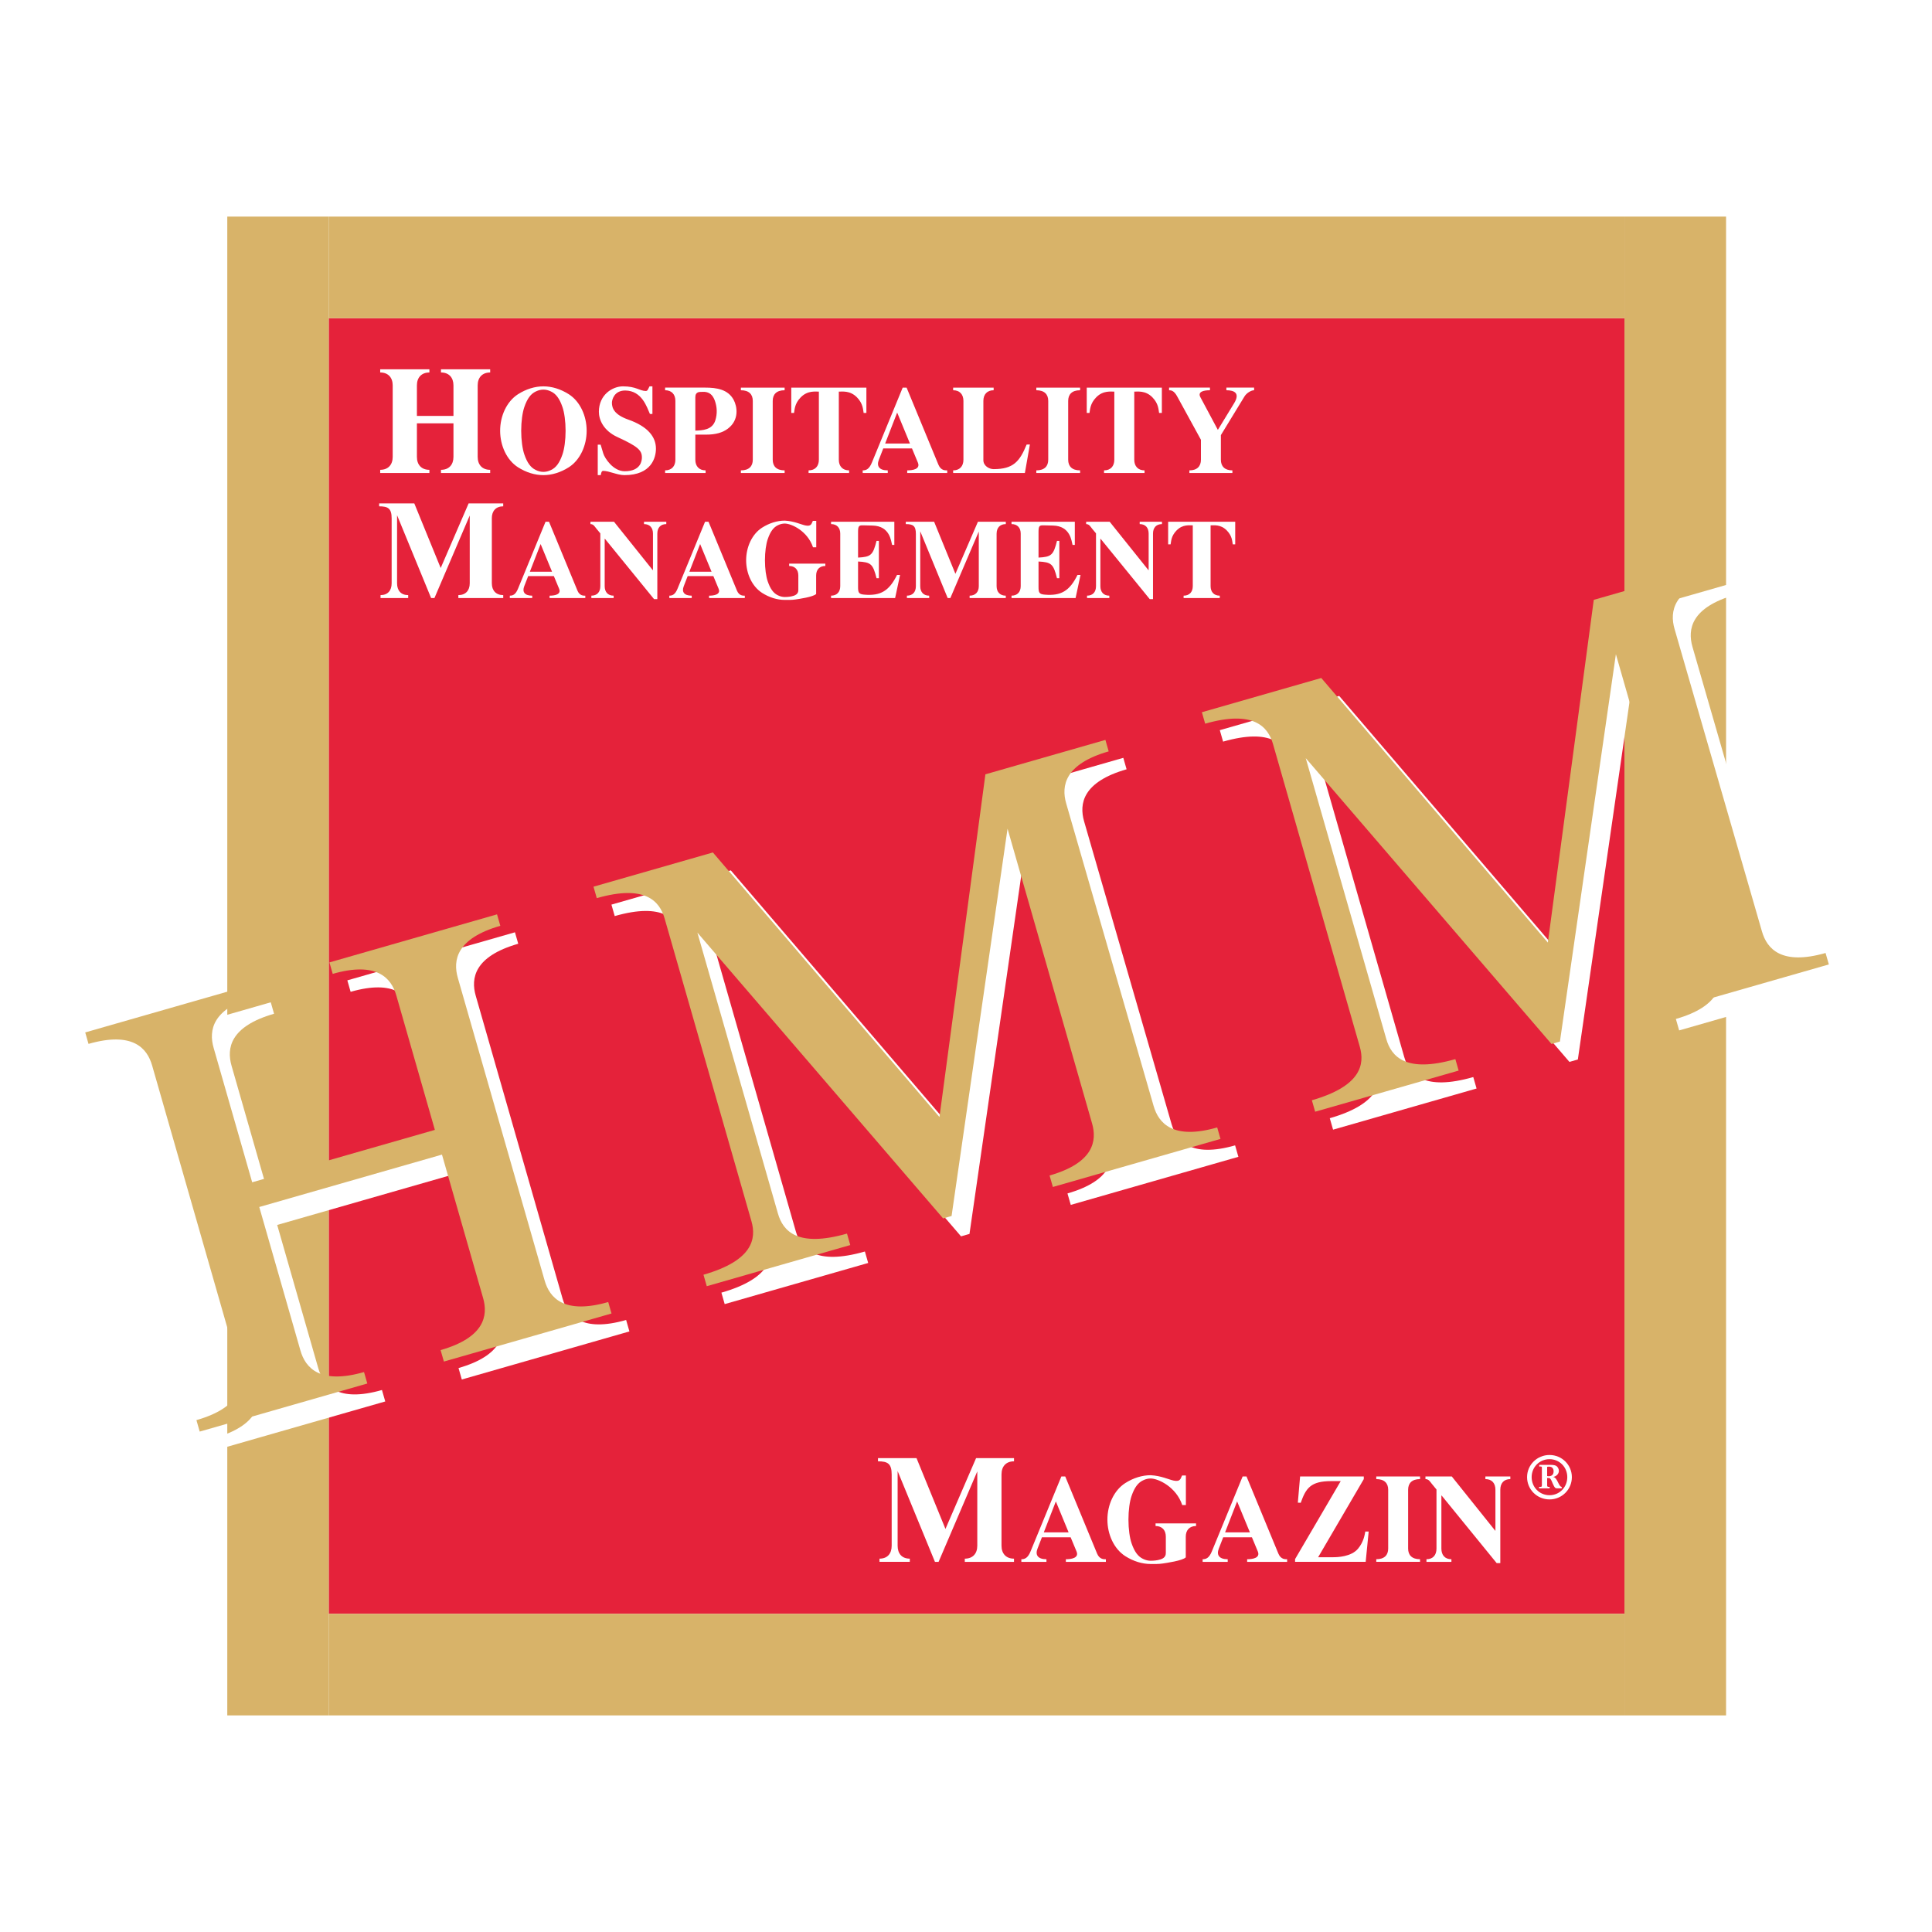
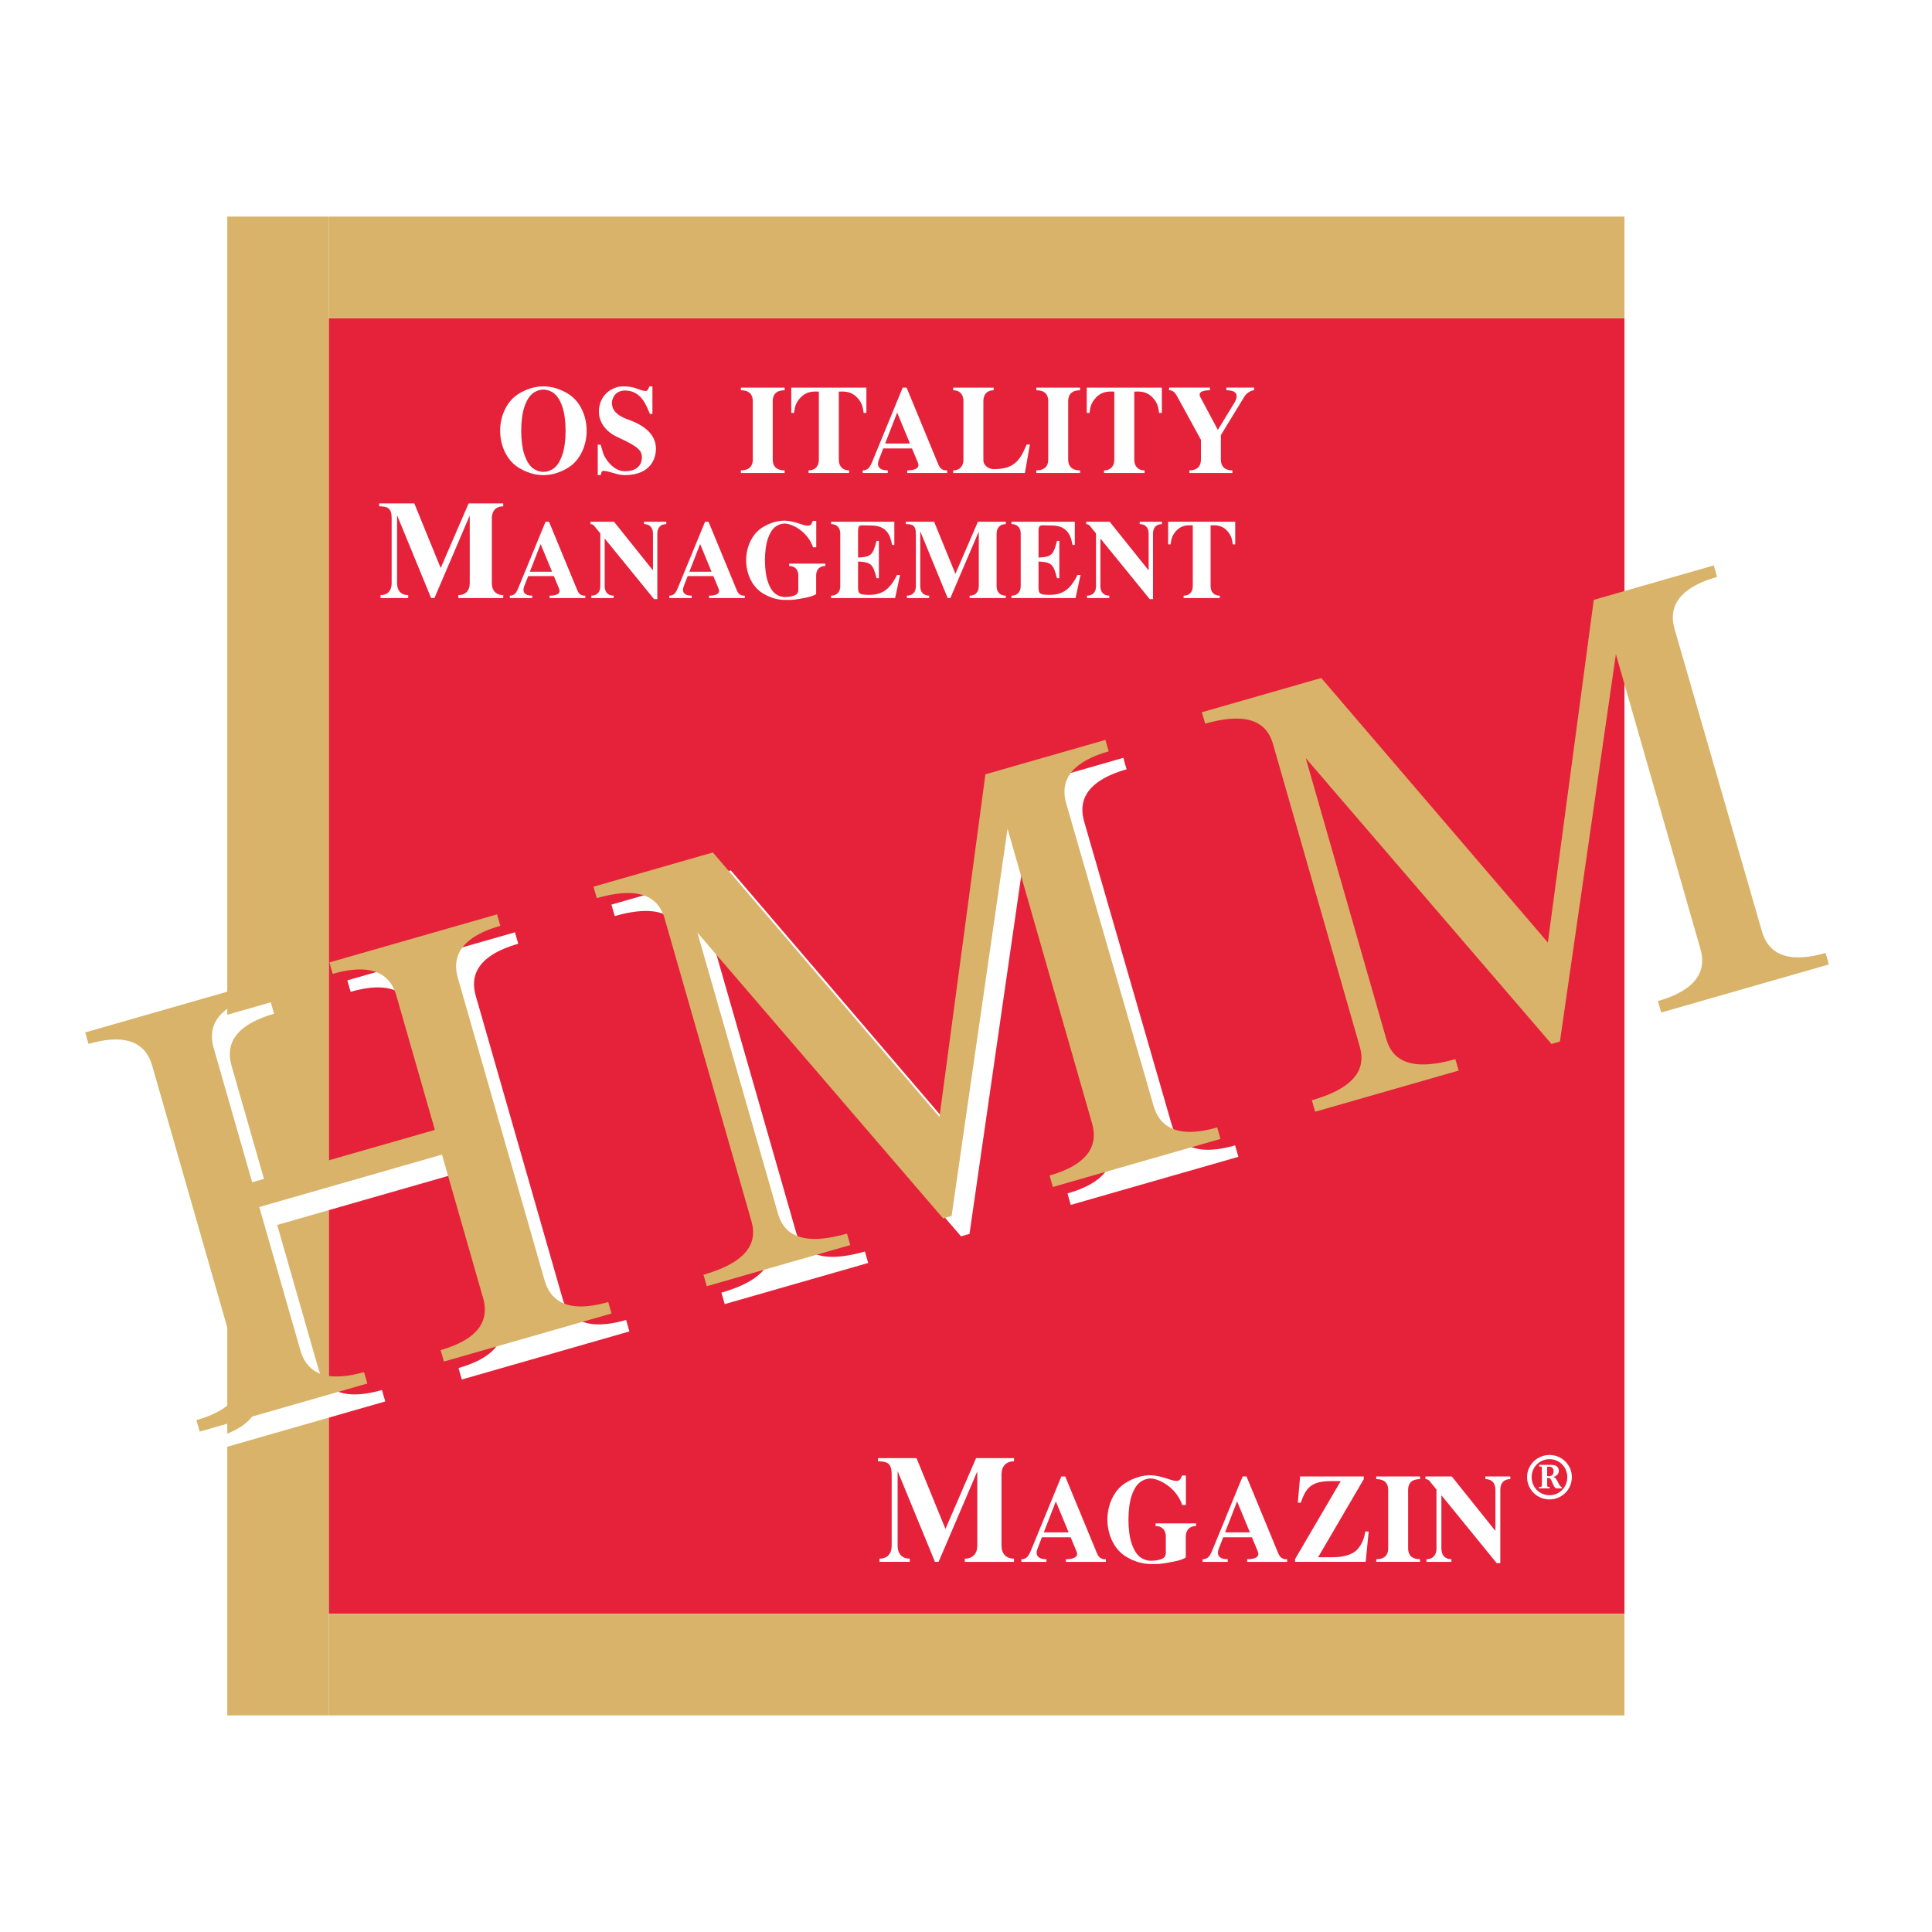
<svg xmlns="http://www.w3.org/2000/svg" version="1.0" id="Layer_1" x="0px" y="0px" width="192.756px" height="192.756px" viewBox="0 0 192.756 192.756" enable-background="new 0 0 192.756 192.756" xml:space="preserve">
  <g>
    <polygon fill-rule="evenodd" clip-rule="evenodd" fill="#FFFFFF" points="0,0 192.756,0 192.756,192.756 0,192.756 0,0  " />
    <polygon fill-rule="evenodd" clip-rule="evenodd" fill="#D8B369" points="22.676,21.61 32.813,21.61 32.813,171.146    22.676,171.146 22.676,21.61  " />
-     <polygon fill-rule="evenodd" clip-rule="evenodd" fill="#D8B369" points="162.072,21.61 172.21,21.61 172.21,171.146    162.072,171.146 162.072,21.61  " />
    <polygon fill-rule="evenodd" clip-rule="evenodd" fill="#E5223A" points="32.813,31.748 162.072,31.748 162.072,161.007    32.813,161.007 32.813,31.748  " />
    <polygon fill-rule="evenodd" clip-rule="evenodd" fill="#D8B369" points="32.813,21.61 162.072,21.61 162.072,31.748    32.813,31.748 32.813,21.61  " />
    <polygon fill-rule="evenodd" clip-rule="evenodd" fill="#D8B369" points="32.813,161.008 162.072,161.008 162.072,171.146    32.813,171.146 32.813,161.008  " />
    <path fill-rule="evenodd" clip-rule="evenodd" fill="#FFFFFF" d="M49.069,51.694c0-0.72,0.416-1.178,1.137-1.178v-0.292h-3.451   l-2.787,6.446l-2.633-6.446h-3.507v0.292c0.887,0,1.247,0.208,1.247,1.207v6.473c0,0.72-0.388,1.178-1.108,1.178v0.292h2.758   v-0.292c-0.722,0-1.109-0.458-1.109-1.178v-6.792l3.396,8.262h0.333l3.521-8.235v6.765c0,0.72-0.416,1.178-1.136,1.178v0.292h4.477   v-0.292c-0.721,0-1.137-0.458-1.137-1.178V51.694L49.069,51.694z" />
    <path fill-rule="evenodd" clip-rule="evenodd" fill="#FFFFFF" d="M54.428,52.055l-2.737,6.659   c-0.246,0.616-0.524,0.715-0.826,0.715v0.236H53.1V59.43c-0.771,0-1.017-0.38-0.794-0.95l0.392-1.005h2.559l0.524,1.262   c0.246,0.593-0.479,0.693-0.949,0.693v0.236h3.564V59.43c-0.156,0-0.559,0.034-0.782-0.502l-2.839-6.872H54.428L54.428,52.055z    M52.864,57.04l1.074-2.761l1.139,2.761H52.864L52.864,57.04z" />
    <path fill-rule="evenodd" clip-rule="evenodd" fill="#FFFFFF" d="M65.582,59.776v-6.537c0-0.581,0.312-0.95,0.894-0.95v-0.234   h-2.223v0.234c0.581,0,0.894,0.369,0.894,0.95v3.643h-0.022l-3.866-4.827H58.91v0.234c0.303,0,0.414,0.235,0.571,0.425l0.414,0.503   v5.262c0,0.581-0.314,0.95-0.895,0.95v0.236h2.223V59.43c-0.581,0-0.894-0.369-0.894-0.95v-4.726h0.022l4.905,6.022H65.582   L65.582,59.776z" />
    <path fill-rule="evenodd" clip-rule="evenodd" fill="#FFFFFF" d="M70.343,52.055l-2.737,6.659   c-0.247,0.616-0.526,0.715-0.827,0.715v0.236h2.234V59.43c-0.77,0-1.017-0.38-0.793-0.95l0.39-1.005h2.56l0.525,1.262   c0.246,0.593-0.481,0.693-0.95,0.693v0.236h3.565V59.43c-0.157,0-0.559,0.034-0.783-0.502l-2.838-6.872H70.343L70.343,52.055z    M68.778,57.04l1.073-2.761l1.139,2.761H68.778L68.778,57.04z" />
    <path fill-rule="evenodd" clip-rule="evenodd" fill="#FFFFFF" d="M81.104,51.965c-0.135,0.213-0.112,0.593-0.749,0.459   c-0.402-0.079-1.129-0.436-2.057-0.481c-0.748,0-1.53,0.235-2.268,0.704c-1.006,0.648-1.587,1.933-1.587,3.251   s0.581,2.604,1.587,3.252c0.738,0.47,1.521,0.704,2.268,0.704c0.358,0,0.715,0.011,1.084-0.045   c0.279-0.045,1.755-0.246,2.045-0.547v-1.845c0-0.581,0.335-0.949,0.916-0.949v-0.234h-3.609v0.234   c0.581,0,0.916,0.369,0.916,0.949v1.431c0,0.167-0.023,0.448-0.458,0.592c-0.313,0.101-0.625,0.124-0.895,0.124   c-0.201,0-0.435-0.045-0.682-0.168c-0.446-0.212-0.759-0.637-1.016-1.385c-0.168-0.481-0.28-1.273-0.28-2.112   c0-0.837,0.112-1.631,0.28-2.111c0.257-0.75,0.57-1.175,1.016-1.386c0.247-0.124,0.481-0.167,0.682-0.167   c0.671,0,2.28,0.748,2.817,2.368h0.324v-2.638H81.104L81.104,51.965z" />
    <path fill-rule="evenodd" clip-rule="evenodd" fill="#FFFFFF" d="M85.609,56.022c1.285,0.067,1.485,0.246,1.843,1.665h0.234v-3.722   h-0.234c-0.358,1.42-0.559,1.598-1.843,1.665v-2.559c0-0.569,0.077-0.67,0.479-0.659l0.961,0.022   c1.755,0.045,1.845,1.553,1.956,1.933h0.223v-2.313h-6.312v0.234c0.581,0,0.916,0.369,0.916,0.95v5.241   c0,0.581-0.335,0.95-0.916,0.95v0.236h6.391l0.492-2.302h-0.302c-0.794,1.608-1.654,2.1-3.252,1.966   c-0.569-0.044-0.636-0.202-0.636-0.771V56.022L85.609,56.022z" />
    <path fill-rule="evenodd" clip-rule="evenodd" fill="#FFFFFF" d="M99.433,53.239c0-0.581,0.336-0.95,0.916-0.95v-0.234h-2.781   l-2.246,5.196l-2.124-5.196h-2.827v0.234c0.715,0,1.006,0.168,1.006,0.972v5.218c0,0.581-0.312,0.95-0.894,0.95v0.236h2.223V59.43   c-0.581,0-0.894-0.369-0.894-0.95v-5.475l2.737,6.661h0.268l2.837-6.638v5.452c0,0.581-0.333,0.95-0.916,0.95v0.236h3.609V59.43   c-0.58,0-0.916-0.369-0.916-0.95V53.239L99.433,53.239z" />
    <path fill-rule="evenodd" clip-rule="evenodd" fill="#FFFFFF" d="M103.614,56.022c1.285,0.067,1.485,0.246,1.843,1.665h0.234   v-3.722h-0.234c-0.357,1.42-0.558,1.598-1.843,1.665v-2.559c0-0.569,0.077-0.67,0.479-0.659l0.961,0.022   c1.755,0.045,1.845,1.553,1.956,1.933h0.225v-2.313h-6.314v0.234c0.581,0,0.916,0.369,0.916,0.95v5.241   c0,0.581-0.335,0.95-0.916,0.95v0.236h6.391l0.493-2.302h-0.302c-0.794,1.608-1.654,2.1-3.252,1.966   c-0.57-0.044-0.637-0.202-0.637-0.771V56.022L103.614,56.022z" />
    <path fill-rule="evenodd" clip-rule="evenodd" fill="#FFFFFF" d="M115.035,59.776v-6.537c0-0.581,0.313-0.95,0.895-0.95v-0.234   h-2.223v0.234c0.58,0,0.894,0.369,0.894,0.95v3.643h-0.022l-3.866-4.827h-2.347v0.234c0.302,0,0.414,0.235,0.569,0.425l0.414,0.503   v5.262c0,0.581-0.313,0.95-0.894,0.95v0.236h2.223V59.43c-0.58,0-0.893-0.369-0.893-0.95v-4.726h0.021l4.904,6.022H115.035   L115.035,59.776z" />
    <path fill-rule="evenodd" clip-rule="evenodd" fill="#FFFFFF" d="M120.781,52.413c0.268,0.011,0.993-0.135,1.62,0.513   c0.547,0.56,0.535,1.096,0.592,1.386h0.245v-2.257h-6.692v2.257h0.246c0.056-0.291,0.044-0.827,0.591-1.386   c0.626-0.648,1.353-0.502,1.621-0.513v6.067c0,0.581-0.336,0.95-0.916,0.95v0.236h3.609V59.43c-0.582,0-0.916-0.369-0.916-0.95   V52.413L120.781,52.413z" />
-     <path fill-rule="evenodd" clip-rule="evenodd" fill="#FFFFFF" d="M45.242,42.237v3.344c0,0.791-0.455,1.293-1.246,1.293v0.319   h4.909v-0.319c-0.791,0-1.247-0.502-1.247-1.293v-7.127c0-0.791,0.456-1.292,1.247-1.292v-0.319h-4.909v0.319   c0.791,0,1.246,0.502,1.246,1.292v3.04h-3.647v-3.04c0-0.791,0.456-1.292,1.247-1.292v-0.319h-4.909v0.319   c0.79,0,1.247,0.502,1.247,1.292v7.127c0,0.791-0.457,1.293-1.247,1.293v0.319h4.909v-0.319c-0.791,0-1.247-0.502-1.247-1.293   v-3.344H45.242L45.242,42.237z" />
    <path fill-rule="evenodd" clip-rule="evenodd" fill="#FFFFFF" d="M58.531,42.976c0-1.477-0.65-2.915-1.776-3.64   c-0.826-0.526-1.701-0.789-2.54-0.789c-0.839,0-1.714,0.263-2.54,0.789c-1.125,0.726-1.776,2.164-1.776,3.64   c0,1.476,0.651,2.916,1.776,3.641c0.826,0.526,1.701,0.787,2.54,0.787c0.838,0,1.713-0.261,2.54-0.787   C57.881,45.891,58.531,44.451,58.531,42.976L58.531,42.976z M54.215,47.079c-0.226,0-0.489-0.05-0.763-0.188   c-0.501-0.238-0.852-0.712-1.14-1.552C52.126,44.802,52,43.915,52,42.976c0-0.938,0.126-1.827,0.312-2.364   c0.288-0.839,0.638-1.314,1.14-1.552c0.274-0.137,0.537-0.188,0.763-0.188c0.226,0,0.488,0.051,0.763,0.188   c0.501,0.238,0.851,0.713,1.139,1.552c0.187,0.537,0.312,1.426,0.312,2.364c0,0.939-0.125,1.826-0.312,2.364   c-0.288,0.839-0.638,1.314-1.139,1.552C54.704,47.029,54.441,47.079,54.215,47.079L54.215,47.079z" />
    <path fill-rule="evenodd" clip-rule="evenodd" fill="#FFFFFF" d="M65.092,38.546h-0.288c-0.15,0.263-0.175,0.464-0.375,0.464   c-0.625-0.013-0.951-0.464-2.277-0.464c-1.05,0-2.402,0.839-2.402,2.54c0,0.775,0.438,1.865,1.839,2.515   c2.039,0.938,2.453,1.313,2.453,2.039c0,0.3-0.088,1.376-1.715,1.376c-1.15,0-1.989-1.289-2.139-1.776l-0.263-0.876h-0.288v3.04   h0.301c0.037-0.236,0.087-0.425,0.238-0.425c0.6,0,1.401,0.425,2.126,0.425c2.704,0,3.141-1.763,3.141-2.639   c0-1.2-0.838-2.227-2.765-2.903c-1.376-0.487-1.627-1.125-1.627-1.676c0-0.301,0.226-1.225,1.326-1.225   c1.678,0.012,2.165,1.676,2.465,2.339h0.25V38.546L65.092,38.546z" />
-     <path fill-rule="evenodd" clip-rule="evenodd" fill="#FFFFFF" d="M69.373,43.363h1.076c0.951,0,1.651-0.2,2.177-0.601   c1.163-0.887,0.914-2.227,0.574-2.864c-0.562-1.052-1.701-1.227-2.852-1.227h-3.99v0.263c0.65,0,1.025,0.413,1.025,1.063v5.868   c0,0.65-0.375,1.063-1.025,1.063v0.263h4.04v-0.263c-0.65,0-1.025-0.413-1.025-1.063V43.363L69.373,43.363z M69.373,39.636   c0-0.601,0.462-0.526,0.7-0.539c0.701-0.049,1.051,0.325,1.251,0.889c0.224,0.638,0.249,1.289,0.05,1.939   c-0.3,0.976-1.289,1.013-2.001,1.038V39.636L69.373,39.636z" />
    <path fill-rule="evenodd" clip-rule="evenodd" fill="#FFFFFF" d="M77.095,39.998c0-0.65,0.375-1.063,1.188-1.063v-0.263h-4.366   v0.263c0.813,0,1.189,0.413,1.189,1.063v5.868c0,0.65-0.375,1.063-1.189,1.063v0.263h4.366v-0.263   c-0.812,0-1.188-0.413-1.188-1.063V39.998L77.095,39.998z" />
    <path fill-rule="evenodd" clip-rule="evenodd" fill="#FFFFFF" d="M83.689,39.072c0.3,0.013,1.113-0.149,1.813,0.576   c0.613,0.626,0.6,1.226,0.663,1.551h0.275v-2.526h-7.494v2.526h0.275c0.062-0.325,0.05-0.925,0.663-1.551   c0.701-0.725,1.514-0.563,1.815-0.576v6.794c0,0.65-0.375,1.063-1.027,1.063v0.263h4.042v-0.263c-0.65,0-1.025-0.413-1.025-1.063   V39.072L83.689,39.072z" />
    <path fill-rule="evenodd" clip-rule="evenodd" fill="#FFFFFF" d="M90.062,38.672l-3.064,7.456   c-0.275,0.689-0.588,0.801-0.926,0.801v0.263h2.501v-0.263c-0.862,0-1.138-0.425-0.887-1.063l0.437-1.127h2.866l0.588,1.415   c0.274,0.664-0.539,0.775-1.064,0.775v0.263h3.992v-0.263c-0.176,0-0.626,0.038-0.877-0.563l-3.177-7.694H90.062L90.062,38.672z    M88.311,44.252l1.2-3.091l1.276,3.091H88.311L88.311,44.252z" />
    <path fill-rule="evenodd" clip-rule="evenodd" fill="#FFFFFF" d="M102.427,44.352c-0.688,1.688-1.326,2.453-3.291,2.453   c-0.462,0-1.025-0.338-1.025-0.889v-5.918c0-0.65,0.375-1.063,1.025-1.063v-0.263h-4.04v0.263c0.651,0,1.026,0.413,1.026,1.063   v5.868c0,0.65-0.375,1.063-1.026,1.063v0.263h7.156l0.5-2.84H102.427L102.427,44.352z" />
    <path fill-rule="evenodd" clip-rule="evenodd" fill="#FFFFFF" d="M106.573,39.998c0-0.65,0.375-1.063,1.188-1.063v-0.263h-4.367   v0.263c0.814,0,1.189,0.413,1.189,1.063v5.868c0,0.65-0.375,1.063-1.189,1.063v0.263h4.367v-0.263   c-0.813,0-1.188-0.413-1.188-1.063V39.998L106.573,39.998z" />
    <path fill-rule="evenodd" clip-rule="evenodd" fill="#FFFFFF" d="M113.167,39.072c0.301,0.013,1.113-0.149,1.813,0.576   c0.613,0.626,0.601,1.226,0.663,1.551h0.275v-2.526h-7.493v2.526h0.274c0.063-0.325,0.052-0.925,0.663-1.551   c0.7-0.725,1.514-0.563,1.814-0.576v6.794c0,0.65-0.375,1.063-1.025,1.063v0.263h4.04v-0.263c-0.65,0-1.025-0.413-1.025-1.063   V39.072L113.167,39.072z" />
    <path fill-rule="evenodd" clip-rule="evenodd" fill="#FFFFFF" d="M121.806,43.413l2.352-3.853c0.2-0.338,0.663-0.625,0.964-0.625   v-0.263h-2.766v0.263c0.813,0,1.377,0.299,0.776,1.289l-1.627,2.665l-1.752-3.278c-0.262-0.514,0.288-0.676,0.963-0.676v-0.263   h-4.077v0.263c0.225,0,0.499,0.05,0.8,0.6l2.378,4.342v1.989c0,0.65-0.375,1.063-1.151,1.063v0.263h4.29v-0.263   c-0.774,0-1.149-0.413-1.149-1.063V43.413L121.806,43.413z" />
    <path fill-rule="evenodd" clip-rule="evenodd" fill="#FFFFFF" d="M99.922,147.087c0-0.79,0.456-1.291,1.247-1.291v-0.319h-3.785   l-3.055,7.066l-2.888-7.066h-3.845v0.319c0.972,0,1.367,0.228,1.367,1.322v7.098c0,0.79-0.425,1.291-1.215,1.291v0.319h3.023   v-0.319c-0.79,0-1.215-0.501-1.215-1.291v-7.448l3.724,9.059h0.363l3.861-9.027v7.417c0,0.79-0.456,1.291-1.247,1.291v0.319h4.91   v-0.319c-0.791,0-1.247-0.501-1.247-1.291V147.087L99.922,147.087z" />
    <path fill-rule="evenodd" clip-rule="evenodd" fill="#FFFFFF" d="M105.892,147.307l-3.065,7.456   c-0.275,0.688-0.588,0.802-0.926,0.802v0.262h2.503v-0.262c-0.864,0-1.14-0.427-0.889-1.064l0.438-1.125h2.865l0.588,1.413   c0.275,0.663-0.538,0.776-1.064,0.776v0.262h3.992v-0.262c-0.176,0-0.625,0.037-0.876-0.563l-3.178-7.694H105.892L105.892,147.307z    M104.14,152.886l1.202-3.09l1.274,3.09H104.14L104.14,152.886z" />
    <path fill-rule="evenodd" clip-rule="evenodd" fill="#FFFFFF" d="M117.942,147.206c-0.15,0.238-0.124,0.664-0.838,0.514   c-0.45-0.088-1.264-0.488-2.302-0.538c-0.838,0-1.714,0.263-2.539,0.788c-1.127,0.726-1.777,2.164-1.777,3.642   c0,1.476,0.65,2.914,1.777,3.641c0.825,0.524,1.701,0.787,2.539,0.787c0.4,0,0.801,0.013,1.213-0.05   c0.313-0.05,1.965-0.275,2.29-0.613v-2.063c0-0.65,0.375-1.063,1.025-1.063v-0.263h-4.04v0.263c0.65,0,1.025,0.413,1.025,1.063   v1.602c0,0.187-0.024,0.499-0.514,0.662c-0.35,0.112-0.7,0.138-1,0.138c-0.225,0-0.487-0.05-0.764-0.188   c-0.5-0.237-0.851-0.714-1.139-1.551c-0.187-0.539-0.312-1.427-0.312-2.364c0-0.938,0.125-1.827,0.312-2.366   c0.288-0.837,0.639-1.313,1.139-1.55c0.276-0.139,0.539-0.188,0.764-0.188c0.751,0,2.552,0.839,3.152,2.652h0.363v-2.953H117.942   L117.942,147.206z" />
    <path fill-rule="evenodd" clip-rule="evenodd" fill="#FFFFFF" d="M123.978,147.307l-3.064,7.456   c-0.275,0.688-0.588,0.802-0.926,0.802v0.262h2.501v-0.262c-0.862,0-1.138-0.427-0.888-1.064l0.438-1.125h2.865l0.588,1.413   c0.273,0.663-0.539,0.776-1.064,0.776v0.262h3.99v-0.262c-0.174,0-0.624,0.037-0.875-0.563l-3.178-7.694H123.978L123.978,147.307z    M122.226,152.886l1.201-3.09l1.276,3.09H122.226L122.226,152.886z" />
    <path fill-rule="evenodd" clip-rule="evenodd" fill="#FFFFFF" d="M129.774,149.934c0.513-1.438,0.964-2.164,3.052-2.164h0.939   l-4.555,7.782v0.274h7.044l0.3-3.027h-0.338c-0.05,0.25-0.137,1.014-0.726,1.714c-0.676,0.813-2.063,0.851-2.477,0.851h-1.502   l4.555-7.794v-0.263h-6.355l-0.226,2.614L129.774,149.934L129.774,149.934z" />
    <path fill-rule="evenodd" clip-rule="evenodd" fill="#FFFFFF" d="M140.489,148.633c0-0.651,0.375-1.063,1.188-1.063v-0.263h-4.366   v0.263c0.814,0,1.189,0.412,1.189,1.063v5.867c0,0.65-0.375,1.064-1.189,1.064v0.262h4.366v-0.262   c-0.812,0-1.188-0.414-1.188-1.064V148.633L140.489,148.633z" />
    <path fill-rule="evenodd" clip-rule="evenodd" fill="#FFFFFF" d="M149.686,155.952v-7.319c0-0.651,0.351-1.063,1.001-1.063v-0.263   h-2.49v0.263c0.65,0,1.001,0.412,1.001,1.063v4.079h-0.025l-4.328-5.405h-2.628v0.263c0.338,0,0.463,0.263,0.639,0.476l0.462,0.562   v5.893c0,0.65-0.35,1.064-1,1.064v0.262h2.49v-0.262c-0.651,0-1.001-0.414-1.001-1.064v-5.292h0.024l5.493,6.744H149.686   L149.686,155.952z" />
    <path fill-rule="evenodd" clip-rule="evenodd" fill="#FFFFFF" d="M154.596,149.597c1.234,0,2.229-0.989,2.229-2.224   c0-1.221-0.995-2.209-2.229-2.209c-1.238,0-2.24,0.988-2.24,2.209C152.355,148.607,153.357,149.597,154.596,149.597   L154.596,149.597z M154.596,145.582c1.002,0,1.772,0.802,1.772,1.791c0,1.002-0.771,1.804-1.772,1.804   c-1.008,0-1.784-0.802-1.784-1.804C152.812,146.384,153.588,145.582,154.596,145.582L154.596,145.582z M153.832,148.193   c0,0.17-0.074,0.151-0.23,0.151h-0.045v0.15h1.052v-0.15h-0.125c-0.118,0-0.124-0.081-0.124-0.17v-0.713h0.087   c0.094,0,0.17-0.014,0.238,0.081c0.074,0.081,0.182,0.351,0.226,0.457c0.057,0.112,0.155,0.382,0.275,0.457   c0.068,0.044,0.168,0.038,0.251,0.038h0.375v-0.15c-0.313,0-0.419-0.946-0.858-0.989c0.295-0.044,0.576-0.288,0.576-0.602   c0-0.194-0.1-0.407-0.281-0.507c-0.194-0.107-0.47-0.095-0.689-0.095h-0.989v0.163h0.101c0.088,0,0.162-0.006,0.162,0.105V148.193   L153.832,148.193z M154.359,146.409c0-0.038-0.008-0.062,0.031-0.069c0.031-0.012,0.137-0.012,0.175-0.012   c0.288,0,0.438,0.182,0.438,0.463c0,0.332-0.182,0.495-0.507,0.495c-0.044,0-0.094-0.006-0.137-0.019V146.409L154.359,146.409z" />
    <path fill-rule="evenodd" clip-rule="evenodd" fill="#FFFFFF" d="M26.948,119.745l-3.846-13.414   c-0.501-1.745-0.151-3.928,4.241-5.188L27.015,100l-16.723,4.796l0.328,1.143c4.391-1.259,5.846,0.406,6.346,2.151l8.66,30.198   c0.501,1.745,0.151,3.929-4.241,5.188l0.328,1.143l16.723-4.795l-0.328-1.143c-4.391,1.259-5.845-0.407-6.347-2.152l-4.105-14.316   l18.226-5.228l4.106,14.318c0.5,1.743,0.149,3.928-4.241,5.187l0.328,1.143l16.722-4.796l-0.328-1.143   c-4.391,1.26-5.846-0.406-6.345-2.15l-8.66-30.199c-0.5-1.744-0.15-3.928,4.241-5.187l-0.328-1.143l-16.723,4.796l0.328,1.143   c4.392-1.26,5.847,0.406,6.346,2.151l3.848,13.414L26.948,119.745L26.948,119.745z" />
    <path fill-rule="evenodd" clip-rule="evenodd" fill="#FFFFFF" d="M108.159,81.939c-0.499-1.745-0.149-3.928,4.241-5.187   l-0.327-1.143l-11.97,3.433l-4.583,34.19L72.914,86.839l-11.911,3.415l0.328,1.143c4.812-1.379,6.266,0.287,6.767,2.031   l8.659,30.198c0.502,1.744,0.151,3.928-4.782,5.342l0.328,1.143l14.316-4.104l-0.328-1.144c-4.933,1.415-6.387-0.252-6.887-1.995   l-8.039-28.034l24.518,28.516l0.843-0.242l5.583-38.644l8.435,29.417c0.501,1.743,0.151,3.929-4.241,5.188l0.328,1.143   l16.723-4.796l-0.327-1.143c-4.392,1.26-5.846-0.406-6.347-2.151L108.159,81.939L108.159,81.939z" />
-     <path fill-rule="evenodd" clip-rule="evenodd" fill="#FFFFFF" d="M168.857,64.534c-0.5-1.744-0.149-3.927,4.241-5.188l-0.328-1.143   L160.8,61.636l-4.581,34.191L133.61,69.433l-11.909,3.416l0.327,1.143c4.812-1.38,6.267,0.285,6.767,2.03l8.66,30.198   c0.5,1.745,0.15,3.929-4.782,5.344l0.328,1.143l14.316-4.105l-0.328-1.143c-4.933,1.414-6.387-0.252-6.887-1.997l-8.04-28.032   l24.52,28.516l0.841-0.242l5.583-38.645l8.437,29.416c0.5,1.745,0.149,3.928-4.241,5.187l0.328,1.143l16.723-4.795l-0.327-1.142   c-4.393,1.258-5.847-0.408-6.347-2.152L168.857,64.534L168.857,64.534z" />
    <path fill-rule="evenodd" clip-rule="evenodd" fill="#D8B369" d="M25.161,117.957l-3.848-13.414   c-0.5-1.745-0.149-3.929,4.241-5.188l-0.328-1.145l-16.723,4.796l0.328,1.144c4.392-1.259,5.845,0.407,6.346,2.151l8.661,30.197   c0.5,1.745,0.149,3.929-4.241,5.188l0.328,1.144l16.722-4.796l-0.328-1.144c-4.391,1.26-5.845-0.407-6.345-2.15l-4.106-14.317   l18.228-5.228l4.105,14.317c0.5,1.745,0.149,3.929-4.242,5.188l0.328,1.143l16.724-4.795l-0.328-1.143   c-4.392,1.259-5.847-0.407-6.346-2.152l-8.661-30.198c-0.5-1.743-0.149-3.928,4.241-5.187l-0.328-1.143l-16.722,4.795l0.328,1.143   c4.391-1.26,5.845,0.406,6.345,2.151l3.847,13.415L25.161,117.957L25.161,117.957z" />
    <path fill-rule="evenodd" clip-rule="evenodd" fill="#D8B369" d="M106.372,80.151c-0.501-1.745-0.15-3.928,4.241-5.187   l-0.327-1.143l-11.972,3.433l-4.583,34.19L71.125,85.05l-11.911,3.415l0.328,1.143c4.813-1.379,6.268,0.287,6.768,2.032   l8.661,30.198c0.5,1.743,0.149,3.927-4.784,5.342l0.328,1.144l14.316-4.104l-0.327-1.144c-4.932,1.413-6.387-0.252-6.887-1.996   l-8.039-28.034l24.518,28.516l0.843-0.242l5.584-38.643l8.436,29.416c0.5,1.744,0.149,3.928-4.242,5.187l0.329,1.144l16.722-4.795   l-0.328-1.144c-4.391,1.26-5.845-0.407-6.345-2.151L106.372,80.151L106.372,80.151z" />
    <path fill-rule="evenodd" clip-rule="evenodd" fill="#D8B369" d="M167.069,62.745c-0.5-1.744-0.149-3.927,4.241-5.188l-0.328-1.143   l-11.971,3.434l-4.581,34.19l-22.607-26.395l-11.911,3.416l0.328,1.143c4.812-1.379,6.267,0.287,6.768,2.03l8.659,30.198   c0.501,1.745,0.15,3.929-4.782,5.343l0.328,1.143l14.316-4.104l-0.328-1.144c-4.933,1.415-6.387-0.252-6.887-1.996l-8.039-28.032   l24.518,28.516l0.841-0.241l5.584-38.645l8.437,29.416c0.501,1.745,0.149,3.929-4.242,5.188l0.328,1.143l16.724-4.795l-0.328-1.143   c-4.393,1.259-5.847-0.408-6.346-2.151L167.069,62.745L167.069,62.745z" />
  </g>
</svg>